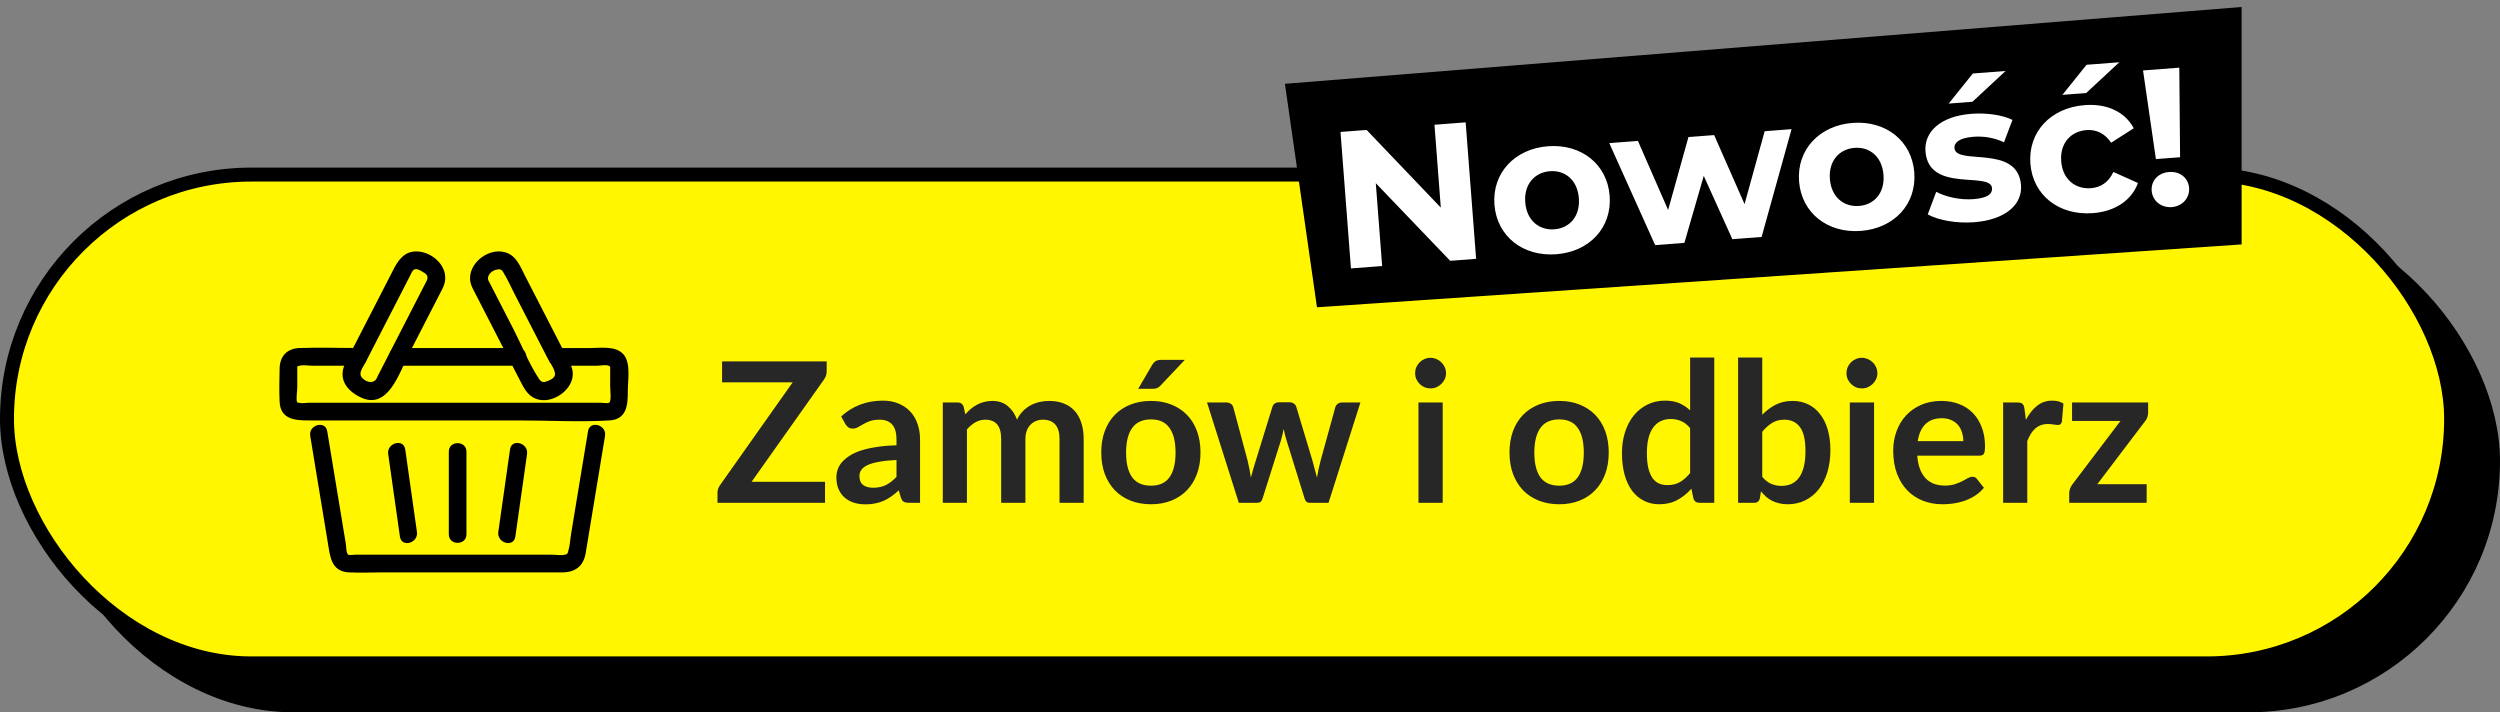
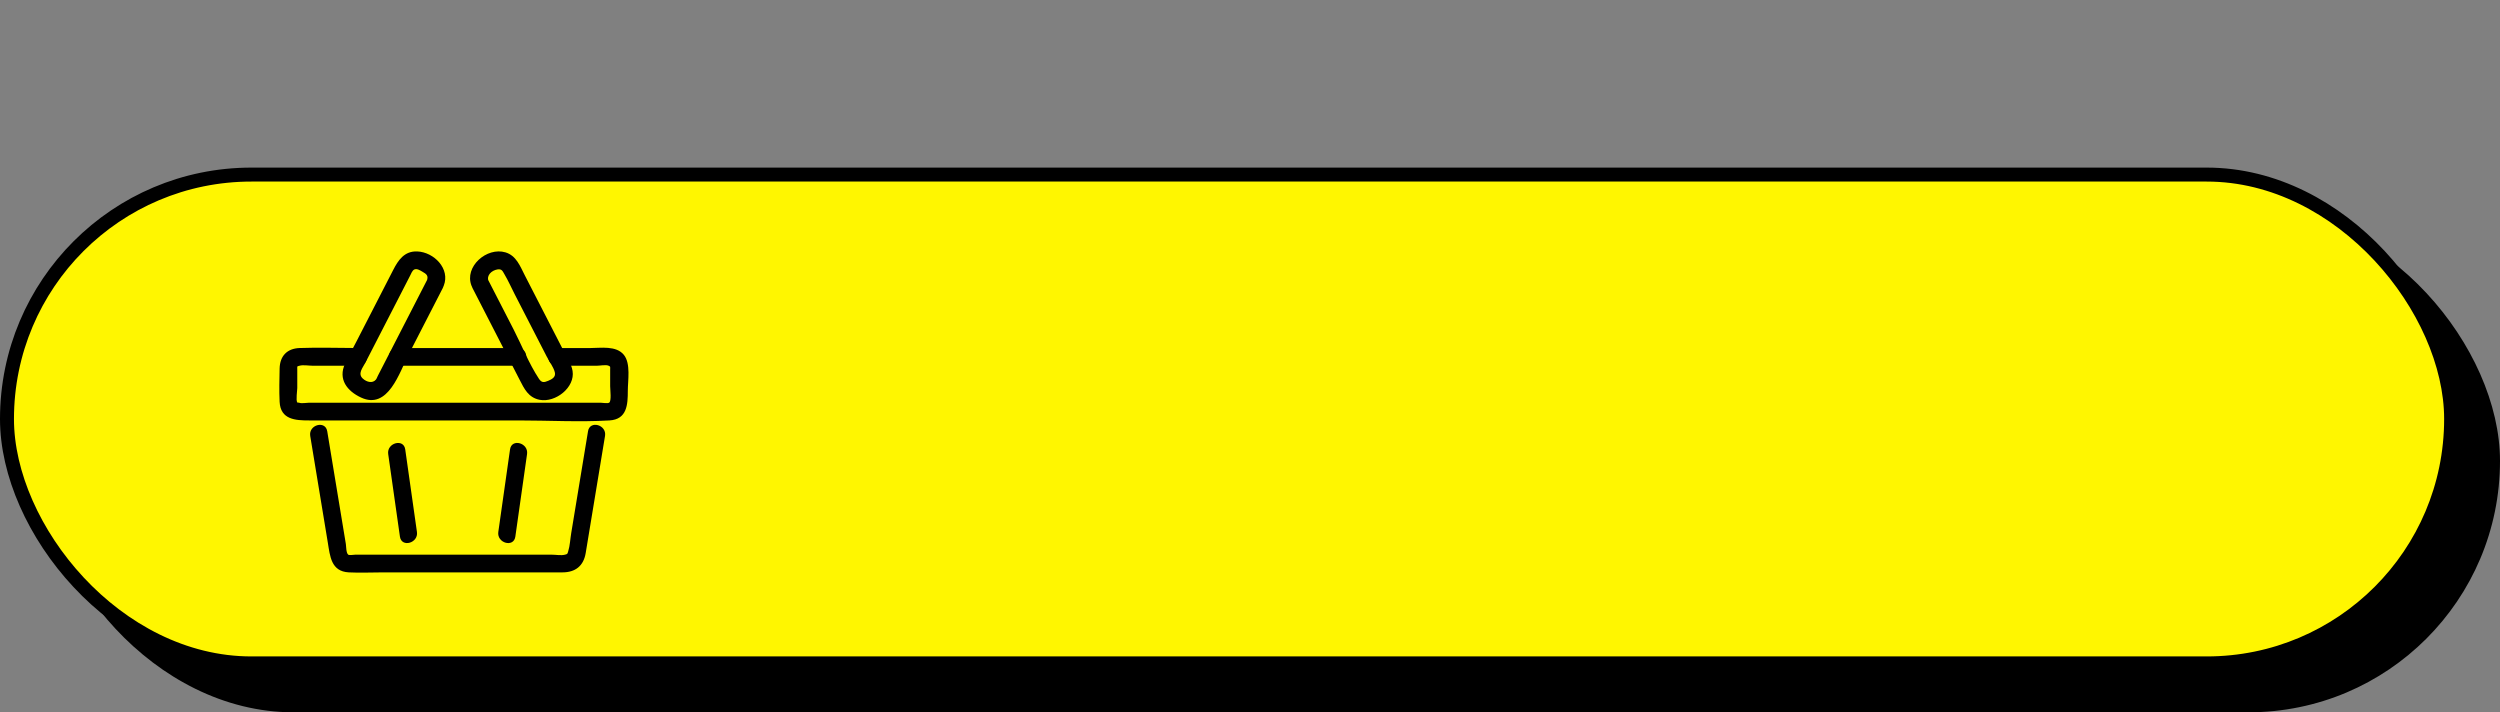
<svg xmlns="http://www.w3.org/2000/svg" width="179" height="51" viewBox="0 0 179 51" fill="none">
  <rect x="0" y="0" width="179" height="51" fill="#808080" stroke="none" />
  <rect x="3" y="15" width="176" height="36" rx="18" fill="black" />
  <rect x="0.5" y="12.5" width="175" height="35" rx="17.5" fill="#FFF600" />
-   <path d="M59.191 26.571C59.191 26.786 59.13 26.982 59.009 27.159L53.815 34.495H59.072V36H51.372V35.258C51.372 35.165 51.388 35.076 51.421 34.992C51.453 34.903 51.495 34.822 51.547 34.747L56.755 27.376H51.701V25.878H59.191V26.571ZM64.189 32.934C63.69 32.957 63.27 33.002 62.929 33.067C62.588 33.128 62.315 33.207 62.11 33.305C61.905 33.403 61.758 33.517 61.669 33.648C61.58 33.779 61.536 33.921 61.536 34.075C61.536 34.378 61.625 34.595 61.802 34.726C61.984 34.857 62.22 34.922 62.509 34.922C62.864 34.922 63.169 34.859 63.426 34.733C63.687 34.602 63.942 34.406 64.189 34.145V32.934ZM60.227 29.819C61.053 29.063 62.047 28.685 63.209 28.685C63.629 28.685 64.005 28.755 64.336 28.895C64.667 29.03 64.947 29.222 65.176 29.469C65.405 29.712 65.577 30.003 65.694 30.344C65.815 30.685 65.876 31.058 65.876 31.464V36H65.092C64.929 36 64.803 35.977 64.714 35.93C64.625 35.879 64.555 35.778 64.504 35.629L64.35 35.111C64.168 35.274 63.991 35.419 63.818 35.545C63.645 35.666 63.466 35.769 63.279 35.853C63.092 35.937 62.892 36 62.677 36.042C62.467 36.089 62.234 36.112 61.977 36.112C61.674 36.112 61.394 36.072 61.137 35.993C60.88 35.909 60.659 35.785 60.472 35.622C60.285 35.459 60.141 35.256 60.038 35.013C59.935 34.77 59.884 34.488 59.884 34.166C59.884 33.984 59.914 33.804 59.975 33.627C60.036 33.445 60.134 33.272 60.269 33.109C60.409 32.946 60.589 32.792 60.808 32.647C61.027 32.502 61.296 32.376 61.613 32.269C61.935 32.162 62.308 32.075 62.733 32.01C63.158 31.94 63.643 31.898 64.189 31.884V31.464C64.189 30.983 64.086 30.629 63.881 30.4C63.676 30.167 63.379 30.05 62.992 30.05C62.712 30.05 62.479 30.083 62.292 30.148C62.11 30.213 61.949 30.288 61.809 30.372C61.669 30.451 61.541 30.524 61.424 30.589C61.312 30.654 61.186 30.687 61.046 30.687C60.925 30.687 60.822 30.657 60.738 30.596C60.654 30.531 60.586 30.456 60.535 30.372L60.227 29.819ZM67.504 36V28.818H68.561C68.785 28.818 68.932 28.923 69.002 29.133L69.114 29.665C69.24 29.525 69.371 29.397 69.506 29.28C69.646 29.163 69.793 29.063 69.947 28.979C70.106 28.895 70.274 28.83 70.451 28.783C70.633 28.732 70.832 28.706 71.046 28.706C71.499 28.706 71.87 28.83 72.159 29.077C72.453 29.32 72.673 29.644 72.817 30.05C72.929 29.812 73.069 29.609 73.237 29.441C73.405 29.268 73.59 29.128 73.79 29.021C73.991 28.914 74.203 28.834 74.427 28.783C74.656 28.732 74.885 28.706 75.113 28.706C75.51 28.706 75.862 28.767 76.17 28.888C76.478 29.009 76.737 29.187 76.947 29.42C77.157 29.653 77.316 29.938 77.423 30.274C77.535 30.61 77.591 30.995 77.591 31.429V36H75.862V31.429C75.862 30.972 75.762 30.629 75.561 30.4C75.361 30.167 75.067 30.05 74.679 30.05C74.502 30.05 74.336 30.08 74.182 30.141C74.033 30.202 73.9 30.29 73.783 30.407C73.671 30.519 73.583 30.661 73.517 30.834C73.452 31.007 73.419 31.205 73.419 31.429V36H71.683V31.429C71.683 30.948 71.585 30.598 71.389 30.379C71.198 30.16 70.916 30.05 70.542 30.05C70.29 30.05 70.055 30.113 69.835 30.239C69.621 30.36 69.42 30.528 69.233 30.743V36H67.504ZM82.413 28.706C82.945 28.706 83.428 28.792 83.862 28.965C84.3 29.138 84.674 29.383 84.982 29.7C85.294 30.017 85.535 30.405 85.703 30.862C85.871 31.319 85.955 31.83 85.955 32.395C85.955 32.964 85.871 33.478 85.703 33.935C85.535 34.392 85.294 34.782 84.982 35.104C84.674 35.426 84.3 35.673 83.862 35.846C83.428 36.019 82.945 36.105 82.413 36.105C81.876 36.105 81.388 36.019 80.95 35.846C80.511 35.673 80.135 35.426 79.823 35.104C79.515 34.782 79.275 34.392 79.102 33.935C78.934 33.478 78.85 32.964 78.85 32.395C78.85 31.83 78.934 31.319 79.102 30.862C79.275 30.405 79.515 30.017 79.823 29.7C80.135 29.383 80.511 29.138 80.95 28.965C81.388 28.792 81.876 28.706 82.413 28.706ZM82.413 34.775C83.01 34.775 83.451 34.574 83.736 34.173C84.025 33.772 84.17 33.184 84.17 32.409C84.17 31.634 84.025 31.044 83.736 30.638C83.451 30.232 83.01 30.029 82.413 30.029C81.806 30.029 81.356 30.234 81.062 30.645C80.772 31.051 80.628 31.639 80.628 32.409C80.628 33.179 80.772 33.767 81.062 34.173C81.356 34.574 81.806 34.775 82.413 34.775ZM84.835 25.766L83.106 27.593C83.017 27.686 82.931 27.752 82.847 27.789C82.767 27.822 82.662 27.838 82.532 27.838H81.496L82.49 26.137C82.56 26.016 82.641 25.925 82.735 25.864C82.828 25.799 82.968 25.766 83.155 25.766H84.835ZM97.406 28.818L95.124 36H93.738C93.579 36 93.469 35.897 93.409 35.692L92.121 31.541C92.079 31.401 92.039 31.263 92.002 31.128C91.969 30.988 91.941 30.848 91.918 30.708C91.89 30.848 91.857 30.99 91.82 31.135C91.787 31.275 91.75 31.415 91.708 31.555L90.399 35.692C90.343 35.897 90.219 36 90.028 36H88.698L86.423 28.818H87.802C87.928 28.818 88.035 28.848 88.124 28.909C88.213 28.97 88.271 29.047 88.299 29.14L89.328 32.976C89.379 33.186 89.424 33.391 89.461 33.592C89.503 33.793 89.538 33.993 89.566 34.194C89.617 33.993 89.671 33.793 89.727 33.592C89.787 33.391 89.85 33.186 89.916 32.976L91.106 29.126C91.134 29.033 91.188 28.956 91.267 28.895C91.351 28.834 91.451 28.804 91.568 28.804H92.331C92.452 28.804 92.555 28.834 92.639 28.895C92.728 28.956 92.786 29.033 92.814 29.126L93.969 32.976C94.029 33.186 94.085 33.394 94.137 33.599C94.193 33.8 94.246 34 94.298 34.201C94.359 33.804 94.445 33.396 94.557 32.976L95.614 29.14C95.647 29.047 95.705 28.97 95.789 28.909C95.873 28.848 95.973 28.818 96.09 28.818H97.406ZM103.298 28.818V36H101.562V28.818H103.298ZM103.536 26.725C103.536 26.874 103.506 27.014 103.445 27.145C103.385 27.276 103.303 27.39 103.2 27.488C103.102 27.586 102.986 27.665 102.85 27.726C102.715 27.782 102.57 27.81 102.416 27.81C102.267 27.81 102.125 27.782 101.989 27.726C101.859 27.665 101.744 27.586 101.646 27.488C101.548 27.39 101.469 27.276 101.408 27.145C101.352 27.014 101.324 26.874 101.324 26.725C101.324 26.571 101.352 26.426 101.408 26.291C101.469 26.156 101.548 26.039 101.646 25.941C101.744 25.843 101.859 25.766 101.989 25.71C102.125 25.649 102.267 25.619 102.416 25.619C102.57 25.619 102.715 25.649 102.85 25.71C102.986 25.766 103.102 25.843 103.2 25.941C103.303 26.039 103.385 26.156 103.445 26.291C103.506 26.426 103.536 26.571 103.536 26.725ZM111.643 28.706C112.175 28.706 112.658 28.792 113.092 28.965C113.531 29.138 113.904 29.383 114.212 29.7C114.525 30.017 114.765 30.405 114.933 30.862C115.101 31.319 115.185 31.83 115.185 32.395C115.185 32.964 115.101 33.478 114.933 33.935C114.765 34.392 114.525 34.782 114.212 35.104C113.904 35.426 113.531 35.673 113.092 35.846C112.658 36.019 112.175 36.105 111.643 36.105C111.107 36.105 110.619 36.019 110.18 35.846C109.742 35.673 109.366 35.426 109.053 35.104C108.745 34.782 108.505 34.392 108.332 33.935C108.164 33.478 108.08 32.964 108.08 32.395C108.08 31.83 108.164 31.319 108.332 30.862C108.505 30.405 108.745 30.017 109.053 29.7C109.366 29.383 109.742 29.138 110.18 28.965C110.619 28.792 111.107 28.706 111.643 28.706ZM111.643 34.775C112.241 34.775 112.682 34.574 112.966 34.173C113.256 33.772 113.4 33.184 113.4 32.409C113.4 31.634 113.256 31.044 112.966 30.638C112.682 30.232 112.241 30.029 111.643 30.029C111.037 30.029 110.586 30.234 110.292 30.645C110.003 31.051 109.858 31.639 109.858 32.409C109.858 33.179 110.003 33.767 110.292 34.173C110.586 34.574 111.037 34.775 111.643 34.775ZM121.012 30.652C120.816 30.414 120.602 30.246 120.368 30.148C120.14 30.05 119.892 30.001 119.626 30.001C119.365 30.001 119.129 30.05 118.919 30.148C118.709 30.246 118.53 30.395 118.38 30.596C118.231 30.792 118.117 31.044 118.037 31.352C117.958 31.655 117.918 32.015 117.918 32.43C117.918 32.85 117.951 33.207 118.016 33.501C118.086 33.79 118.184 34.028 118.31 34.215C118.436 34.397 118.59 34.53 118.772 34.614C118.954 34.693 119.157 34.733 119.381 34.733C119.741 34.733 120.046 34.658 120.298 34.509C120.55 34.36 120.788 34.147 121.012 33.872V30.652ZM122.741 25.598V36H121.684C121.456 36 121.311 35.895 121.25 35.685L121.103 34.992C120.814 35.323 120.48 35.592 120.102 35.797C119.729 36.002 119.293 36.105 118.793 36.105C118.401 36.105 118.042 36.023 117.715 35.86C117.389 35.697 117.106 35.461 116.868 35.153C116.635 34.84 116.453 34.455 116.322 33.998C116.196 33.541 116.133 33.018 116.133 32.43C116.133 31.898 116.206 31.403 116.35 30.946C116.495 30.489 116.703 30.092 116.973 29.756C117.244 29.42 117.568 29.159 117.946 28.972C118.324 28.781 118.749 28.685 119.22 28.685C119.622 28.685 119.965 28.748 120.249 28.874C120.534 29 120.788 29.17 121.012 29.385V25.598H122.741ZM126.177 34.138C126.373 34.376 126.585 34.544 126.814 34.642C127.047 34.74 127.292 34.789 127.549 34.789C127.815 34.789 128.053 34.742 128.263 34.649C128.477 34.551 128.659 34.402 128.809 34.201C128.958 33.996 129.072 33.737 129.152 33.424C129.231 33.107 129.271 32.729 129.271 32.29C129.271 31.501 129.14 30.932 128.879 30.582C128.617 30.227 128.242 30.05 127.752 30.05C127.42 30.05 127.131 30.127 126.884 30.281C126.636 30.43 126.401 30.643 126.177 30.918V34.138ZM126.177 29.7C126.466 29.397 126.786 29.156 127.136 28.979C127.49 28.797 127.894 28.706 128.347 28.706C128.762 28.706 129.135 28.788 129.467 28.951C129.803 29.114 130.087 29.35 130.321 29.658C130.559 29.961 130.741 30.33 130.867 30.764C130.993 31.198 131.056 31.686 131.056 32.227C131.056 32.81 130.983 33.34 130.839 33.816C130.694 34.292 130.486 34.7 130.216 35.041C129.95 35.377 129.628 35.638 129.25 35.825C128.872 36.012 128.452 36.105 127.99 36.105C127.766 36.105 127.563 36.082 127.381 36.035C127.199 35.993 127.031 35.932 126.877 35.853C126.723 35.774 126.58 35.678 126.45 35.566C126.324 35.449 126.202 35.321 126.086 35.181L126.009 35.664C125.981 35.785 125.932 35.872 125.862 35.923C125.796 35.974 125.705 36 125.589 36H124.448V25.598H126.177V29.7ZM134.183 28.818V36H132.447V28.818H134.183ZM134.421 26.725C134.421 26.874 134.391 27.014 134.33 27.145C134.269 27.276 134.188 27.39 134.085 27.488C133.987 27.586 133.87 27.665 133.735 27.726C133.6 27.782 133.455 27.81 133.301 27.81C133.152 27.81 133.009 27.782 132.874 27.726C132.743 27.665 132.629 27.586 132.531 27.488C132.433 27.39 132.354 27.276 132.293 27.145C132.237 27.014 132.209 26.874 132.209 26.725C132.209 26.571 132.237 26.426 132.293 26.291C132.354 26.156 132.433 26.039 132.531 25.941C132.629 25.843 132.743 25.766 132.874 25.71C133.009 25.649 133.152 25.619 133.301 25.619C133.455 25.619 133.6 25.649 133.735 25.71C133.87 25.766 133.987 25.843 134.085 25.941C134.188 26.039 134.269 26.156 134.33 26.291C134.391 26.426 134.421 26.571 134.421 26.725ZM140.573 31.583C140.573 31.359 140.54 31.149 140.475 30.953C140.414 30.752 140.321 30.577 140.195 30.428C140.069 30.279 139.908 30.162 139.712 30.078C139.52 29.989 139.296 29.945 139.04 29.945C138.54 29.945 138.146 30.087 137.857 30.372C137.572 30.657 137.39 31.06 137.311 31.583H140.573ZM137.276 32.626C137.304 32.995 137.369 33.314 137.472 33.585C137.574 33.851 137.71 34.073 137.878 34.25C138.046 34.423 138.244 34.553 138.473 34.642C138.706 34.726 138.963 34.768 139.243 34.768C139.523 34.768 139.763 34.735 139.964 34.67C140.169 34.605 140.346 34.532 140.496 34.453C140.65 34.374 140.783 34.301 140.895 34.236C141.011 34.171 141.123 34.138 141.231 34.138C141.375 34.138 141.483 34.192 141.553 34.299L142.05 34.929C141.858 35.153 141.644 35.342 141.406 35.496C141.168 35.645 140.918 35.767 140.657 35.86C140.4 35.949 140.136 36.012 139.866 36.049C139.6 36.086 139.341 36.105 139.089 36.105C138.589 36.105 138.125 36.023 137.696 35.86C137.266 35.692 136.893 35.447 136.576 35.125C136.258 34.798 136.009 34.397 135.827 33.921C135.645 33.44 135.554 32.885 135.554 32.255C135.554 31.765 135.633 31.305 135.792 30.876C135.95 30.442 136.177 30.066 136.471 29.749C136.769 29.427 137.131 29.173 137.556 28.986C137.985 28.799 138.468 28.706 139.005 28.706C139.457 28.706 139.875 28.778 140.258 28.923C140.64 29.068 140.969 29.28 141.245 29.56C141.52 29.835 141.735 30.176 141.889 30.582C142.047 30.983 142.127 31.443 142.127 31.961C142.127 32.222 142.099 32.4 142.043 32.493C141.987 32.582 141.879 32.626 141.721 32.626H137.276ZM145.055 30.064C145.279 29.635 145.545 29.299 145.853 29.056C146.161 28.809 146.525 28.685 146.945 28.685C147.277 28.685 147.543 28.757 147.743 28.902L147.631 30.197C147.608 30.281 147.573 30.342 147.526 30.379C147.484 30.412 147.426 30.428 147.351 30.428C147.281 30.428 147.176 30.416 147.036 30.393C146.901 30.37 146.768 30.358 146.637 30.358C146.446 30.358 146.276 30.386 146.126 30.442C145.977 30.498 145.842 30.58 145.72 30.687C145.604 30.79 145.499 30.916 145.405 31.065C145.317 31.214 145.233 31.385 145.153 31.576V36H143.424V28.818H144.439C144.617 28.818 144.74 28.851 144.81 28.916C144.88 28.977 144.927 29.089 144.95 29.252L145.055 30.064ZM153.806 29.532C153.806 29.653 153.785 29.772 153.743 29.889C153.701 30.006 153.645 30.101 153.575 30.176L150.166 34.67H153.701V36H148.157V35.279C148.157 35.2 148.176 35.106 148.213 34.999C148.25 34.887 148.306 34.782 148.381 34.684L151.825 30.141H148.36V28.818H153.806V29.532Z" fill="#272727" />
  <path d="M42.103 30.875C41.701 33.305 41.301 35.735 40.9 38.165C40.829 38.586 40.811 39.064 40.683 39.473C40.62 39.676 40.638 39.665 40.453 39.715C40.182 39.789 39.793 39.715 39.514 39.715H25.435C25.347 39.715 25.011 39.772 24.935 39.715C24.778 39.599 24.789 39.11 24.763 38.95C24.319 36.258 23.874 33.568 23.43 30.877C23.298 30.075 22.08 30.415 22.212 31.213C22.631 33.76 23.053 36.308 23.472 38.854C23.632 39.824 23.704 40.916 24.975 40.982C25.79 41.024 26.619 40.982 27.434 40.982H40.268C41.196 40.982 41.784 40.522 41.937 39.592C42.398 36.799 42.859 34.006 43.32 31.212C43.452 30.414 42.235 30.072 42.101 30.875H42.103Z" fill="black" />
  <path d="M39.867 26.187H42.741C42.945 26.187 43.395 26.096 43.581 26.187C43.72 26.256 43.688 26.246 43.688 26.47V27.649C43.688 27.907 43.798 28.734 43.61 28.835C43.488 28.901 43.146 28.835 43.009 28.835H22.123C21.94 28.835 21.588 28.905 21.417 28.835C21.351 28.808 21.328 28.86 21.285 28.811C21.175 28.683 21.285 27.949 21.285 27.784V26.469C21.285 26.197 21.247 26.244 21.446 26.186C21.709 26.11 22.103 26.186 22.376 26.186H25.664C26.477 26.186 26.478 24.919 25.664 24.919C24.261 24.919 22.847 24.866 21.446 24.919C20.548 24.953 20.041 25.498 20.021 26.384C20.004 27.174 19.983 27.98 20.021 28.769C20.082 30.048 21.157 30.103 22.123 30.103H37.117C39.278 30.103 41.479 30.23 43.637 30.103C44.901 30.028 44.951 28.965 44.951 27.987C44.951 27.247 45.173 26.038 44.673 25.413C44.12 24.724 43.011 24.921 42.232 24.921H39.869C39.056 24.921 39.054 26.187 39.869 26.187H39.867Z" fill="black" />
  <path d="M37.073 24.921H28.457C27.645 24.921 27.643 26.187 28.457 26.187H37.073C37.886 26.187 37.888 24.921 37.073 24.921Z" fill="black" />
  <path d="M30.618 19.971C29.428 22.288 28.237 24.604 27.047 26.922C27.006 27.002 26.971 27.113 26.912 27.183C26.668 27.473 26.246 27.352 25.977 27.106C25.592 26.753 25.968 26.343 26.162 25.966L28.395 21.623L29.365 19.735C29.432 19.604 29.519 19.363 29.662 19.297C29.85 19.21 30.074 19.355 30.231 19.446C30.524 19.615 30.708 19.728 30.554 20.122C30.256 20.88 31.477 21.209 31.772 20.458C32.25 19.247 31.076 18.051 29.874 18.003C28.955 17.966 28.515 18.625 28.152 19.332C27.267 21.055 26.381 22.777 25.497 24.499C25.234 25.01 24.949 25.515 24.708 26.035C24.184 27.158 24.861 28.004 25.853 28.465C27.794 29.367 28.604 26.656 29.258 25.382C30.075 23.793 30.892 22.203 31.709 20.613C32.081 19.89 30.99 19.248 30.618 19.974V19.971Z" fill="black" />
  <path d="M33.824 20.61C34.537 21.999 35.25 23.386 35.963 24.775L37.2 27.182C37.534 27.833 37.829 28.469 38.643 28.627C39.771 28.844 41.186 27.741 40.996 26.561C40.913 26.044 40.568 25.537 40.332 25.077C39.414 23.289 38.495 21.502 37.576 19.714C37.241 19.061 36.968 18.301 36.189 18.069C34.855 17.671 33.223 19.092 33.761 20.461C34.055 21.211 35.277 20.884 34.979 20.125C34.819 19.716 35.197 19.363 35.614 19.292C35.935 19.237 35.989 19.421 36.111 19.625C36.387 20.087 36.609 20.595 36.855 21.073C37.62 22.56 38.384 24.049 39.149 25.536C39.324 25.876 39.636 26.287 39.727 26.661C39.81 27.002 39.515 27.157 39.244 27.268C38.954 27.387 38.785 27.42 38.587 27.119C37.871 26.035 37.363 24.735 36.769 23.58C36.175 22.425 35.534 21.176 34.916 19.973C34.544 19.248 33.453 19.888 33.825 20.611L33.824 20.61Z" fill="black" />
-   <path d="M32.134 32.341V38.256C32.134 39.071 33.398 39.072 33.398 38.256V32.341C33.398 31.527 32.134 31.525 32.134 32.341Z" fill="black" />
  <path d="M36.519 32.174C36.239 34.145 35.959 36.116 35.679 38.089C35.566 38.887 36.783 39.23 36.898 38.425C37.177 36.454 37.458 34.483 37.737 32.51C37.851 31.712 36.634 31.369 36.519 32.174Z" fill="black" />
  <path d="M27.795 32.51C28.075 34.481 28.355 36.453 28.635 38.425C28.748 39.229 29.967 38.887 29.853 38.089C29.574 36.118 29.293 34.147 29.014 32.174C28.9 31.371 27.681 31.712 27.795 32.51Z" fill="black" />
  <rect x="0.5" y="12.5" width="175" height="35" rx="17.5" stroke="black" />
-   <path d="M94.295 22L92 6L160.5 0.5V17.5L94.295 22Z" fill="black" />
-   <path d="M102.708 8.932L104.941 8.761L105.69 18.532L103.833 18.674L98.507 13.115L98.962 19.048L96.728 19.219L95.98 9.448L97.85 9.304L103.162 14.864L102.708 8.932ZM111.43 18.204C109.043 18.387 107.176 16.916 107.002 14.655C106.829 12.393 108.451 10.654 110.838 10.471C113.225 10.288 115.079 11.761 115.252 14.022C115.425 16.284 113.817 18.022 111.43 18.204ZM111.294 16.418C112.382 16.334 113.146 15.489 113.047 14.191C112.947 12.893 112.064 12.175 110.975 12.258C109.886 12.341 109.108 13.187 109.208 14.486C109.307 15.784 110.205 16.501 111.294 16.418ZM126.35 9.395L128.276 9.247L126.13 16.966L124.036 17.126L121.989 12.593L120.602 17.389L118.508 17.55L115.224 10.247L117.276 10.09L119.438 15.035L120.892 9.813L122.734 9.672L124.91 14.616L126.35 9.395ZM133.241 16.533C130.854 16.716 128.987 15.244 128.813 12.983C128.64 10.722 130.262 8.983 132.649 8.8C135.036 8.617 136.89 10.089 137.063 12.351C137.236 14.612 135.628 16.35 133.241 16.533ZM133.105 14.746C134.193 14.663 134.957 13.818 134.858 12.52C134.758 11.222 133.875 10.503 132.786 10.586C131.697 10.67 130.919 11.516 131.019 12.814C131.118 14.112 132.016 14.83 133.105 14.746ZM139.525 7.416L141.256 5.262L143.601 5.082L141.228 7.286L139.525 7.416ZM141.342 15.912C140.071 16.01 138.76 15.759 138.027 15.352L138.633 13.733C139.336 14.114 140.378 14.329 141.299 14.259C142.304 14.182 142.661 13.888 142.629 13.469C142.534 12.241 138.094 13.845 137.864 10.843C137.755 9.419 138.962 8.316 141.154 8.148C142.187 8.069 143.35 8.218 144.094 8.583L143.486 10.188C142.715 9.826 141.964 9.743 141.28 9.795C140.303 9.87 139.908 10.209 139.938 10.6C140.036 11.884 144.477 10.294 144.704 13.254C144.811 14.65 143.589 15.74 141.342 15.912ZM147.667 6.792L149.397 4.638L151.742 4.458L149.37 6.662L147.667 6.792ZM149.86 15.26C147.417 15.447 145.549 13.975 145.376 11.714C145.203 9.452 146.825 7.713 149.267 7.526C150.845 7.405 152.14 7.994 152.778 9.181L151.159 10.218C150.699 9.537 150.074 9.262 149.39 9.314C148.288 9.399 147.481 10.233 147.582 11.545C147.682 12.857 148.606 13.558 149.709 13.474C150.393 13.421 150.97 13.068 151.319 12.312L153.079 13.103C152.626 14.345 151.437 15.139 149.86 15.26ZM154.363 11.39L153.441 5.044L156.038 4.845L156.094 11.258L154.363 11.39ZM155.497 14.828C154.715 14.887 154.113 14.358 154.06 13.66C154.005 12.948 154.523 12.375 155.305 12.315C156.086 12.255 156.685 12.743 156.74 13.455C156.793 14.153 156.279 14.768 155.497 14.828Z" fill="white" />
</svg>